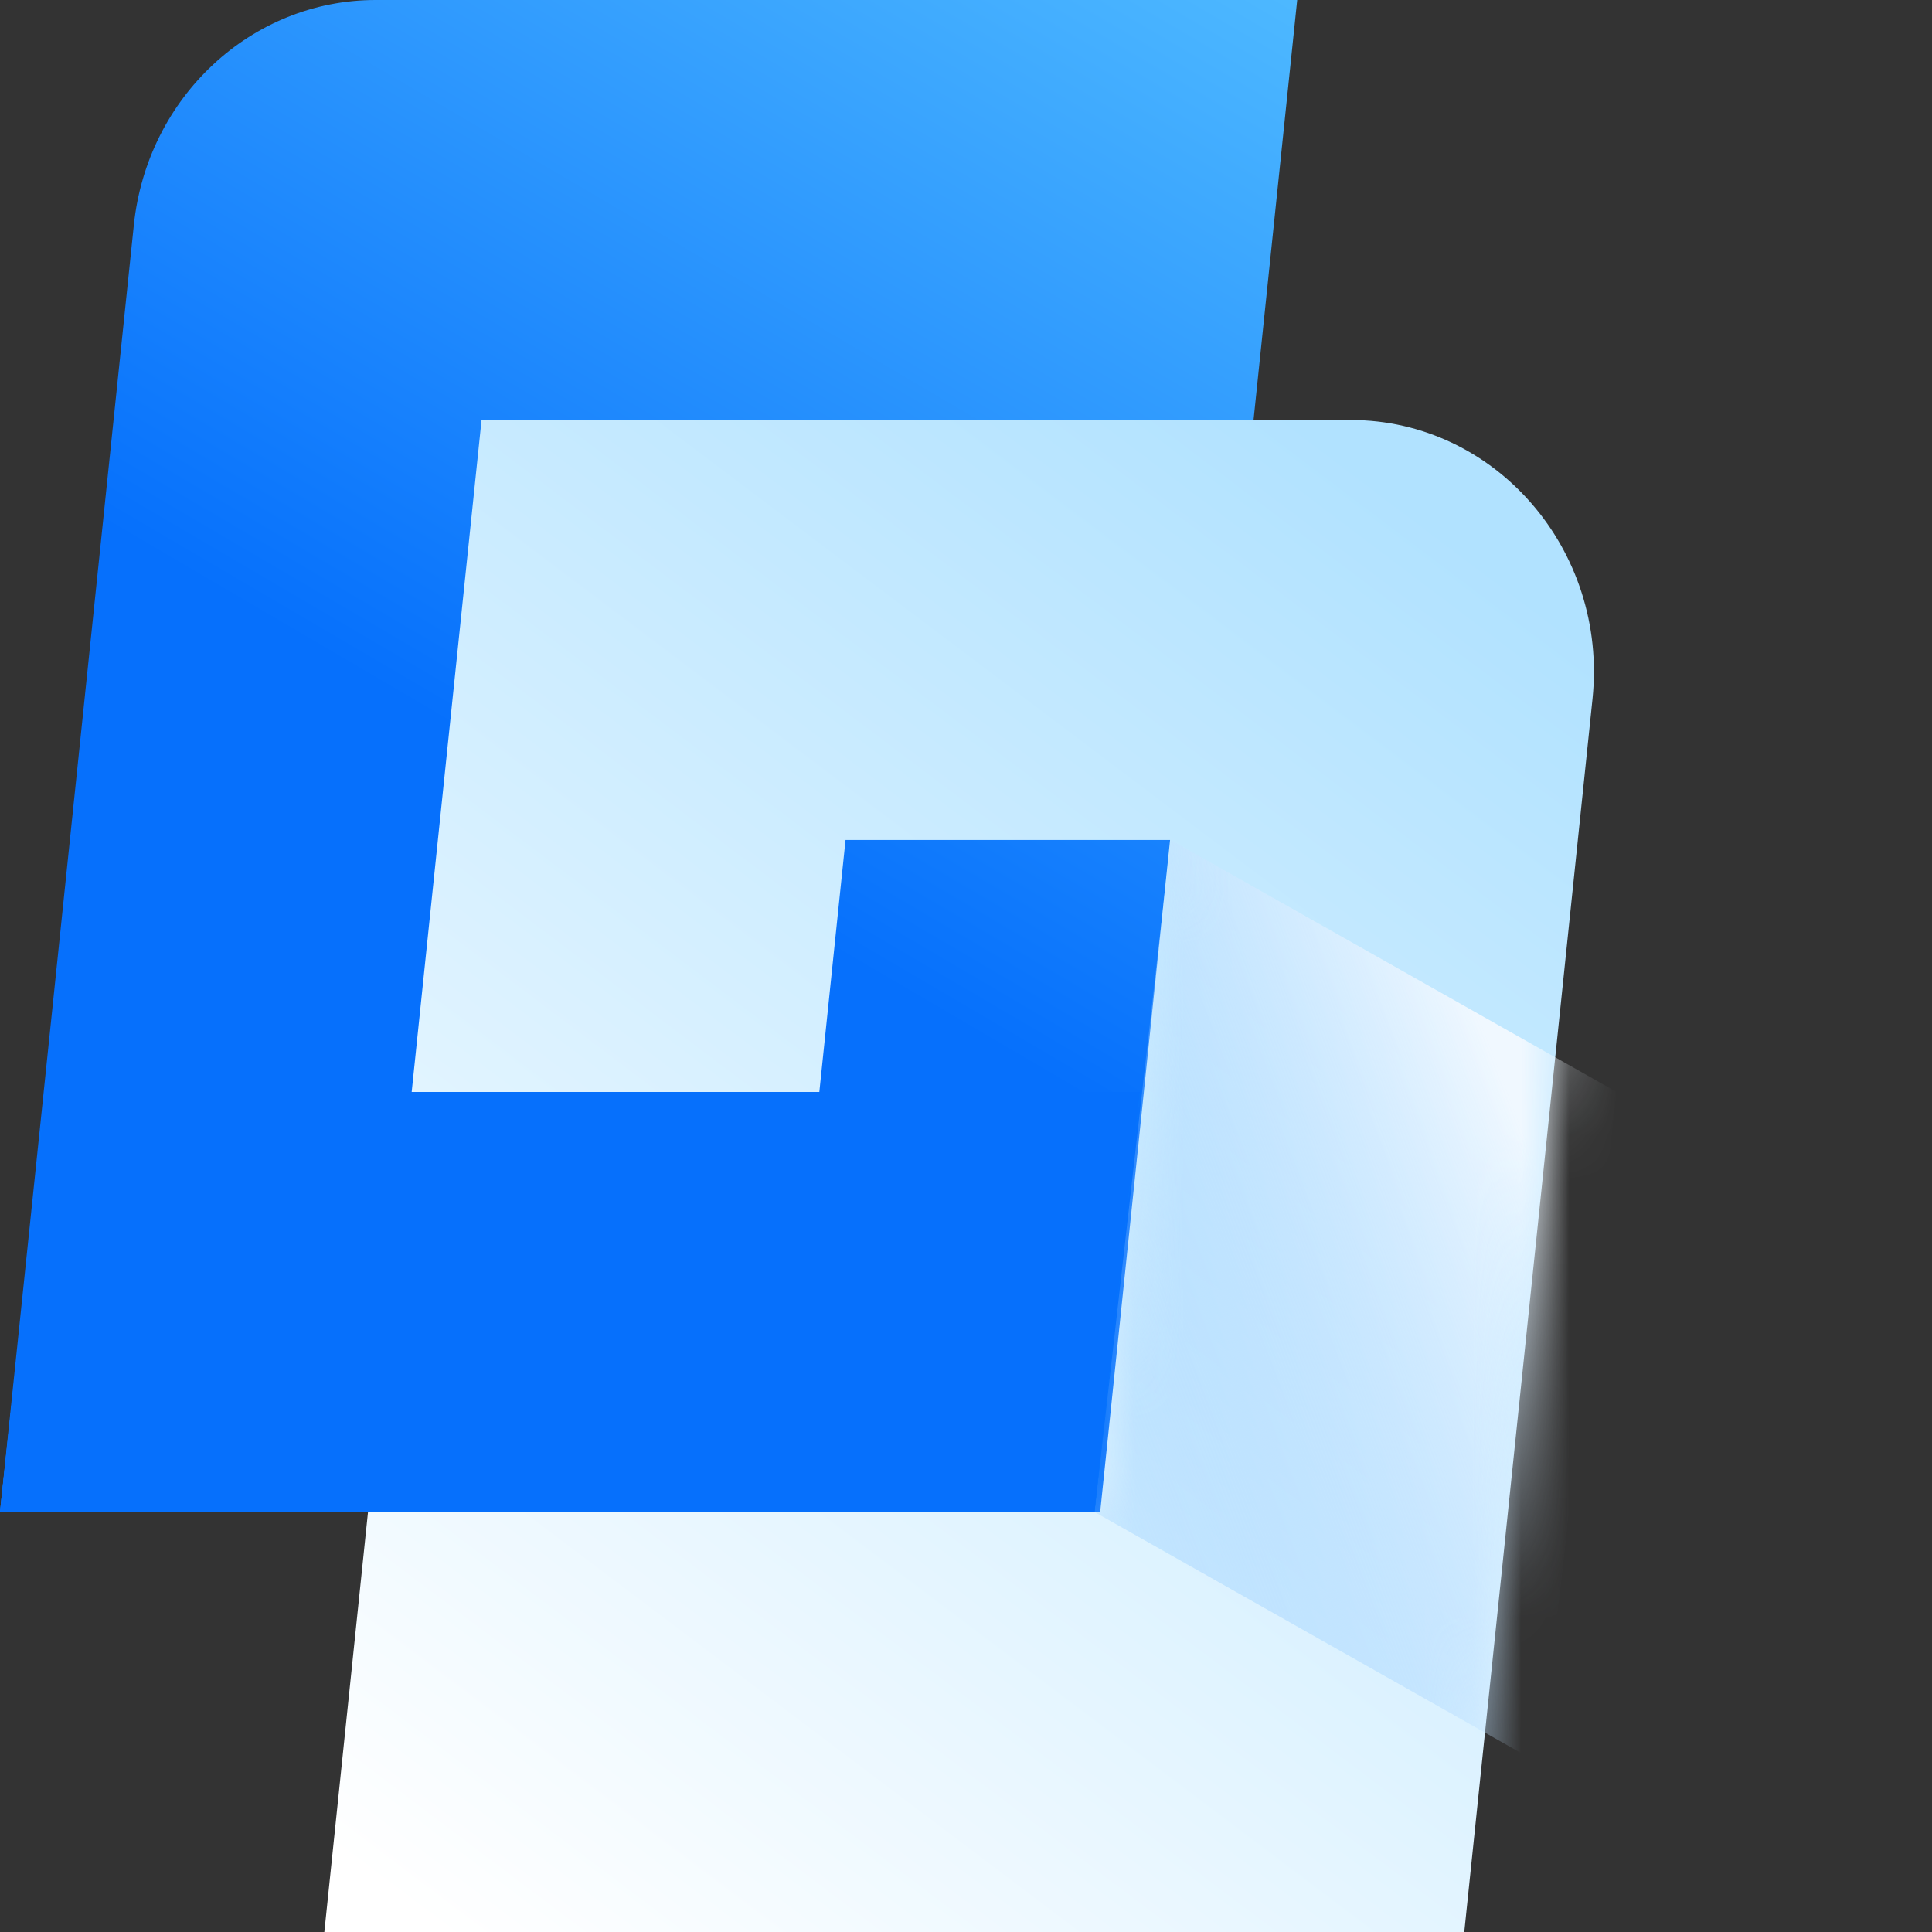
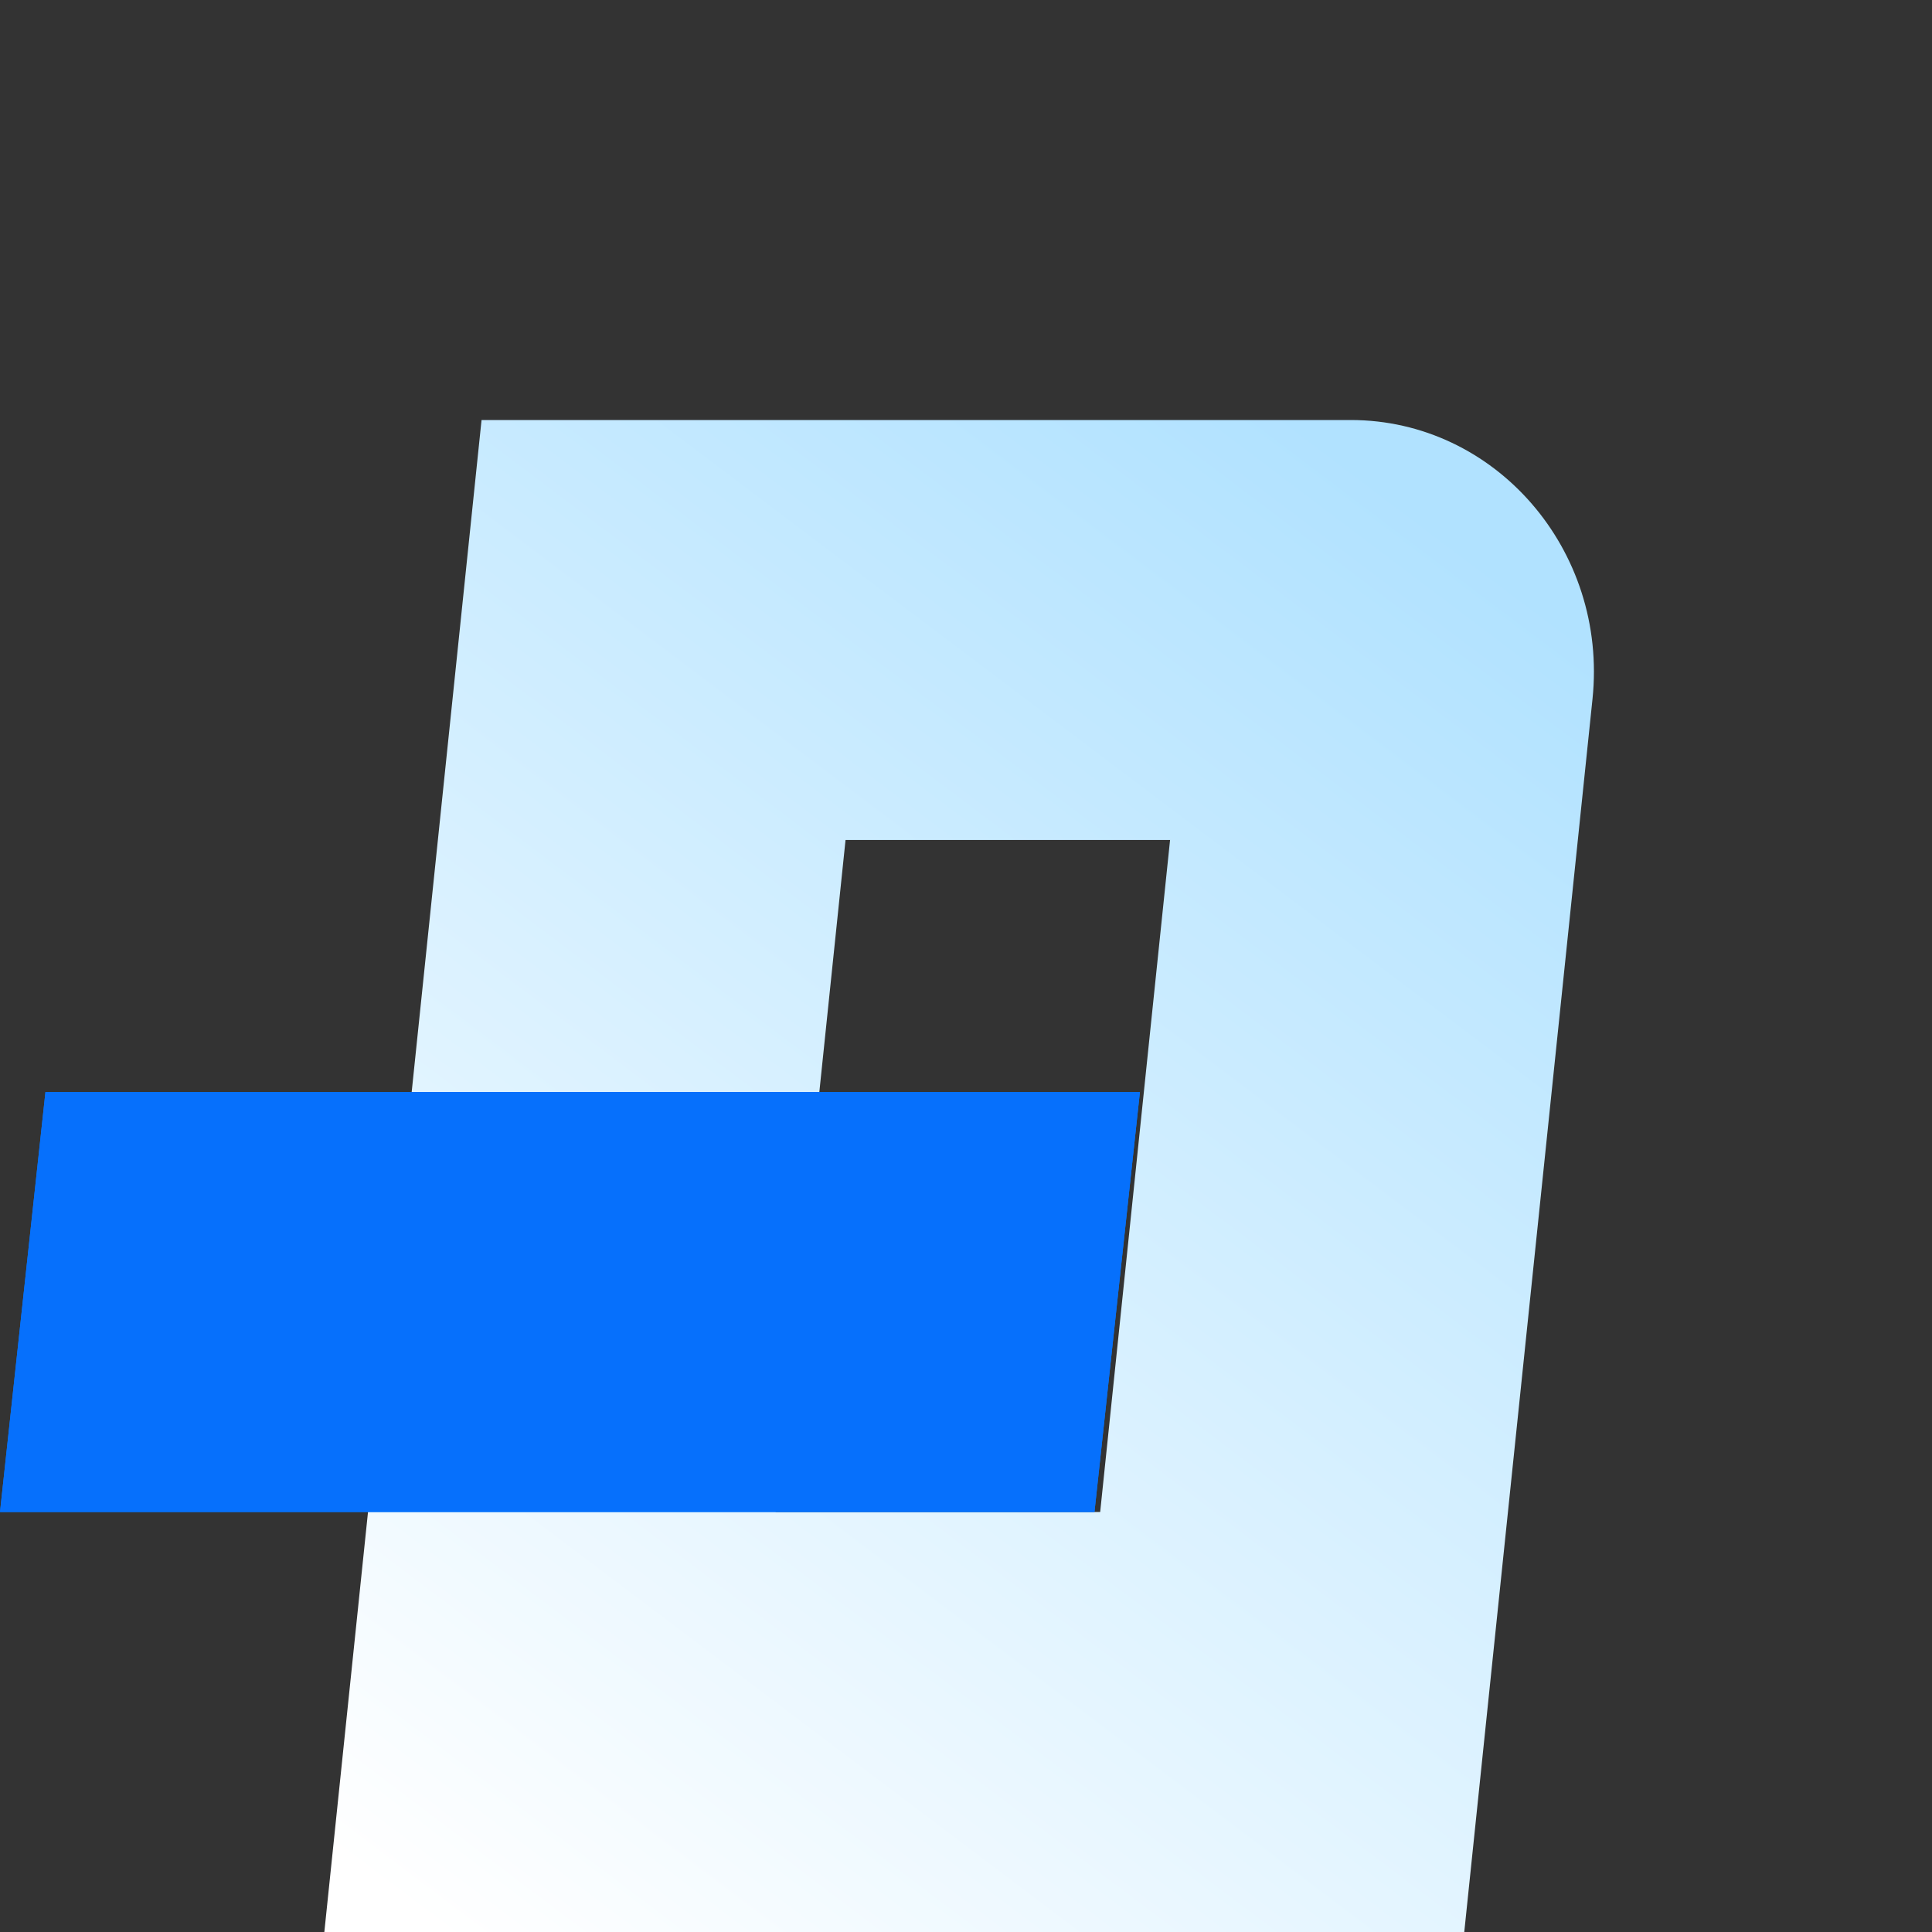
<svg xmlns="http://www.w3.org/2000/svg" width="40" height="40" version="1.1" fill="none">
  <rect width="100%" height="100%" fill="#333333" stroke="none" />
  <defs>
    <mask id="master_svg3_80_1194">
      <g id="svg_1" style="mix-blend-mode:passthrough">
-         <path id="svg_2" fill="url(#master_svg2_5_1672)" fill-rule="evenodd" d="m6.714,40l23.602,0l2.655,-25.528c0.321,-3.085 -2.012,-5.776 -5.007,-5.776l-17.994,0l-3.255,31.305zm16.064,-8.696l-6.719,0l1.447,-13.913l6.719,0l-1.447,13.913z" />
-       </g>
+         </g>
    </mask>
    <linearGradient id="master_svg0_5_1663" y2="0.647" x2="0.679" y1="0" x1="1">
      <stop stop-color="#4EB9FF" offset="0%" />
      <stop stop-color="#0670FC" offset="100%" />
    </linearGradient>
    <linearGradient id="master_svg1_5_1659" y2="0" x2="0.744" y1="1" x1="0.105">
      <stop stop-color="#FFFFFF" offset="0%" />
      <stop stop-color="#B1E2FF" offset="100%" />
    </linearGradient>
    <linearGradient id="master_svg2_5_1672" y2="1.043" x2="0.344" y1="0" x1="0.5">
      <stop stop-color="#FFFFFF" offset="0%" />
      <stop stop-color="#FFFFFF" offset="100%" />
    </linearGradient>
    <linearGradient id="master_svg4_5_1676" y2="1.096" x2="-0.254" y1="0.046" x1="1.304">
      <stop stop-color="#F0F8FF" offset="29.286%" />
      <stop stop-opacity="0" stop-color="#5BB3FF" offset="100%" />
    </linearGradient>
  </defs>
  <g>
    <title>background</title>
    <rect fill="none" id="canvas_background" height="42" width="42" y="-1" x="-1" />
  </g>
  <g>
    <title>Layer 1</title>
    <g id="svg_3" style="mix-blend-mode:passthrough">
      <g id="svg_4" style="mix-blend-mode:passthrough">
        <g id="svg_5" style="mix-blend-mode:passthrough">
-           <path id="svg_6" fill="url(#master_svg0_5_1663)" fill-rule="evenodd" d="m0,31.305l23.602,0l2.351,-22.609l0.904,-8.696l-19.079,0c-2.572,0 -4.731,2.009 -5.007,4.659l-2.771,26.646zm16.064,-8.696l-6.719,0l1.447,-13.913l6.719,0l-1.447,13.913z" />
-         </g>
+           </g>
        <g id="svg_7" style="mix-blend-mode:passthrough">
          <path id="svg_8" fill="url(#master_svg1_5_1659)" fill-rule="evenodd" d="m6.714,40l23.602,0l2.655,-25.528c0.321,-3.085 -2.012,-5.776 -5.007,-5.776l-17.994,0l-3.255,31.305zm16.064,-8.696l-6.719,0l1.447,-13.913l6.719,0l-1.447,13.913z" />
        </g>
        <g id="svg_9" mask="url(#master_svg3_80_1194)" style="mix-blend-mode:passthrough">
          <g id="svg_10" style="mix-blend-mode:passthrough">
-             <path id="svg_11" fill="url(#master_svg4_5_1676)" d="m22.661,31.304l9.232,5.217l1.577,-13.913l-9.232,-5.217l-1.577,13.913z" />
-           </g>
+             </g>
        </g>
        <g id="svg_12" style="mix-blend-mode:passthrough">
          <path id="svg_13" fill="#047BFC" d="m0,31.304l22.66,0l0.941,-8.696l-22.66,0l-0.941,8.696z" />
        </g>
        <g id="svg_14" style="mix-blend-mode:passthrough">
-           <path id="svg_15" fill="#0670FC" fill-rule="evenodd" d="m8.445,31.304l14.215,0l0.941,-8.696l-22.66,0l-0.941,8.696l8.445,0z" />
+           <path id="svg_15" fill="#0670FC" fill-rule="evenodd" d="m8.445,31.304l14.215,0l0.941,-8.696l-22.66,0l-0.941,8.696l8.445,0" />
        </g>
      </g>
      <g id="svg_16" style="mix-blend-mode:passthrough">
-         <path id="svg_17" fill-opacity="0.851" fill="#000000" d="m123.26,33.4l-3.184,0l0,-14.902q-0.879,1.484 -1.621,2.441l-1.855,-2.5q3.769,-6.006 5.606,-12.803l3.223,0.752q-0.527,1.865 -1.611,4.473l4.59,0l-1.895,-3.574l2.861,-1.377l2.188,4.082l-1.709,0.869l5.879,0l0,2.607l-4.981,0l0,3.682l4.59,0l0,2.607l-4.59,0l0,3.643l4.59,0l0,2.607l-4.59,0l0,3.643l5.215,0l0,2.607l-12.705,0l0,1.143zm-12.988,-5.898q-0.996,0 -1.445,-0.664q-0.264,-0.361 -0.264,-0.84q0,-0.537 0.332,-1.201l3.594,-7.139q-2.754,0.449 -2.939,0.449q-0.869,0 -1.26,-0.596q-0.234,-0.332 -0.234,-0.781q0,-0.41 0.205,-0.918l4.17,-10.176l2.939,1.143l-3.867,8.496l2.402,-0.303l1.943,-3.779l2.734,1.26l-6.24,12.061l4.951,-0.693l0.059,2.686q-6.846,0.996 -7.08,0.996zm-1.201,5.664l-0.566,-2.764l9.062,-1.514l0.41,2.773l-8.906,1.504zm18.496,-3.516l0,-3.643l-4.307,0l0,3.643l4.307,0zm0,-12.5l0,-3.682l-4.307,0l0,3.682l4.307,0zm0,6.25l0,-3.643l-4.307,0l0,3.643l4.307,0zm25.712,10l-3.125,0l-0.029,-9.297q-4.258,5.312 -10.439,8.506l-1.797,-2.598q5.967,-3.018 10.195,-8.379l-9.512,0l0.84,-2.607l10.713,0l0,-7.5l-10.556,0l0.84,-2.578l9.717,0l0,-3.418l3.154,0l0,3.418l10.528,0l0,2.578l-10.528,0l0,7.5l11.602,0l0,2.607l-9.385,0q4.502,5.488 10.196,8.447l-1.768,2.617q-6.055,-3.32 -10.645,-8.965l0,9.668zm5.313,-15.02l-2.52,-1.621l3.331,-4.229l2.421,1.553l-3.232,4.297zm-13.809,0l-3.242,-4.297l2.461,-1.553l3.301,4.229l-2.519,1.621zm-72.158,15.02l-3.184,0l0,-0.625l-14.922,0l0,0.625l-3.145,0l0,-11.025q0,-0.606 0.43,-1.035q0.439,-0.439 1.035,-0.439l18.281,0q0.596,0 1.045,0.439q0.459,0.43 0.459,1.035l0,11.025zm1.006,-13.672l-8.896,0q-0.635,0 -1.074,-0.381q-0.439,-0.381 -0.439,-0.967l0,-9.502q0,-0.586 0.439,-1.025q0.44,-0.439 1.074,-0.439l8.896,0q0.606,0 1.045,0.459q0.439,0.449 0.439,1.006l0,9.414q0,0.586 -0.439,1.016q-0.44,0.42 -1.045,0.42zm-24.18,1.572l-1.318,-2.529q4.023,-0.781 5.605,-3.496l-4.971,0l0.566,-2.48l5.303,0q0.303,-1.191 0.332,-2.529l-2.783,0q-1.055,1.299 -1.738,2.002l-2.07,-1.797q2.129,-2.07 3.174,-4.795l2.725,0.781l-0.566,1.318l7.803,0l0,2.49l-3.633,0q-0.059,1.367 -0.303,2.529l4.473,0l0,2.48l-5.156,0l-0.029,0.059l5.215,2.988l-2.129,2.061l-4.346,-3.027q-1.953,2.715 -6.152,3.945zm22.178,-4.15q0.127,0 0.225,-0.098q0.107,-0.107 0.107,-0.244l0,-6.455q0,-0.117 -0.127,-0.225q-0.117,-0.107 -0.205,-0.107l-4.854,0q-0.156,0 -0.264,0.098q-0.107,0.098 -0.107,0.215l0,6.504q0,0.127 0.098,0.225q0.107,0.088 0.264,0.088l4.863,0zm-2.188,13.018l0,-2.393l-14.922,0l0,2.393l14.922,0zm0,-4.766l0,-1.65q0,-0.107 -0.088,-0.205q-0.088,-0.098 -0.244,-0.098l-14.229,0q-0.146,0 -0.254,0.098q-0.107,0.098 -0.107,0.205l0,1.65l14.922,0zm36.426,7.998l-16.855,0q-0.606,0 -1.025,-0.41q-0.42,-0.41 -0.42,-1.016l0,-23.477q0,-0.586 0.42,-1.006q0.42,-0.43 1.025,-0.43l16.348,0l0,2.588l-13.926,0q-0.293,0 -0.488,0.215q-0.195,0.215 -0.195,0.508l0,19.717q0,0.674 0.693,0.733l14.424,0l0,2.578zm-22.324,-20.918l-3.984,-4.814l2.49,-1.797l4.053,4.756l-2.559,1.855zm-0.654,7.939l-3.838,-4.629l2.334,-2.002l4.023,4.648l-2.519,1.982zm-1.318,13.184l-2.969,-1.133l4.014,-9.98l2.969,1.182l-4.014,9.932z" />
-       </g>
+         </g>
    </g>
  </g>
</svg>